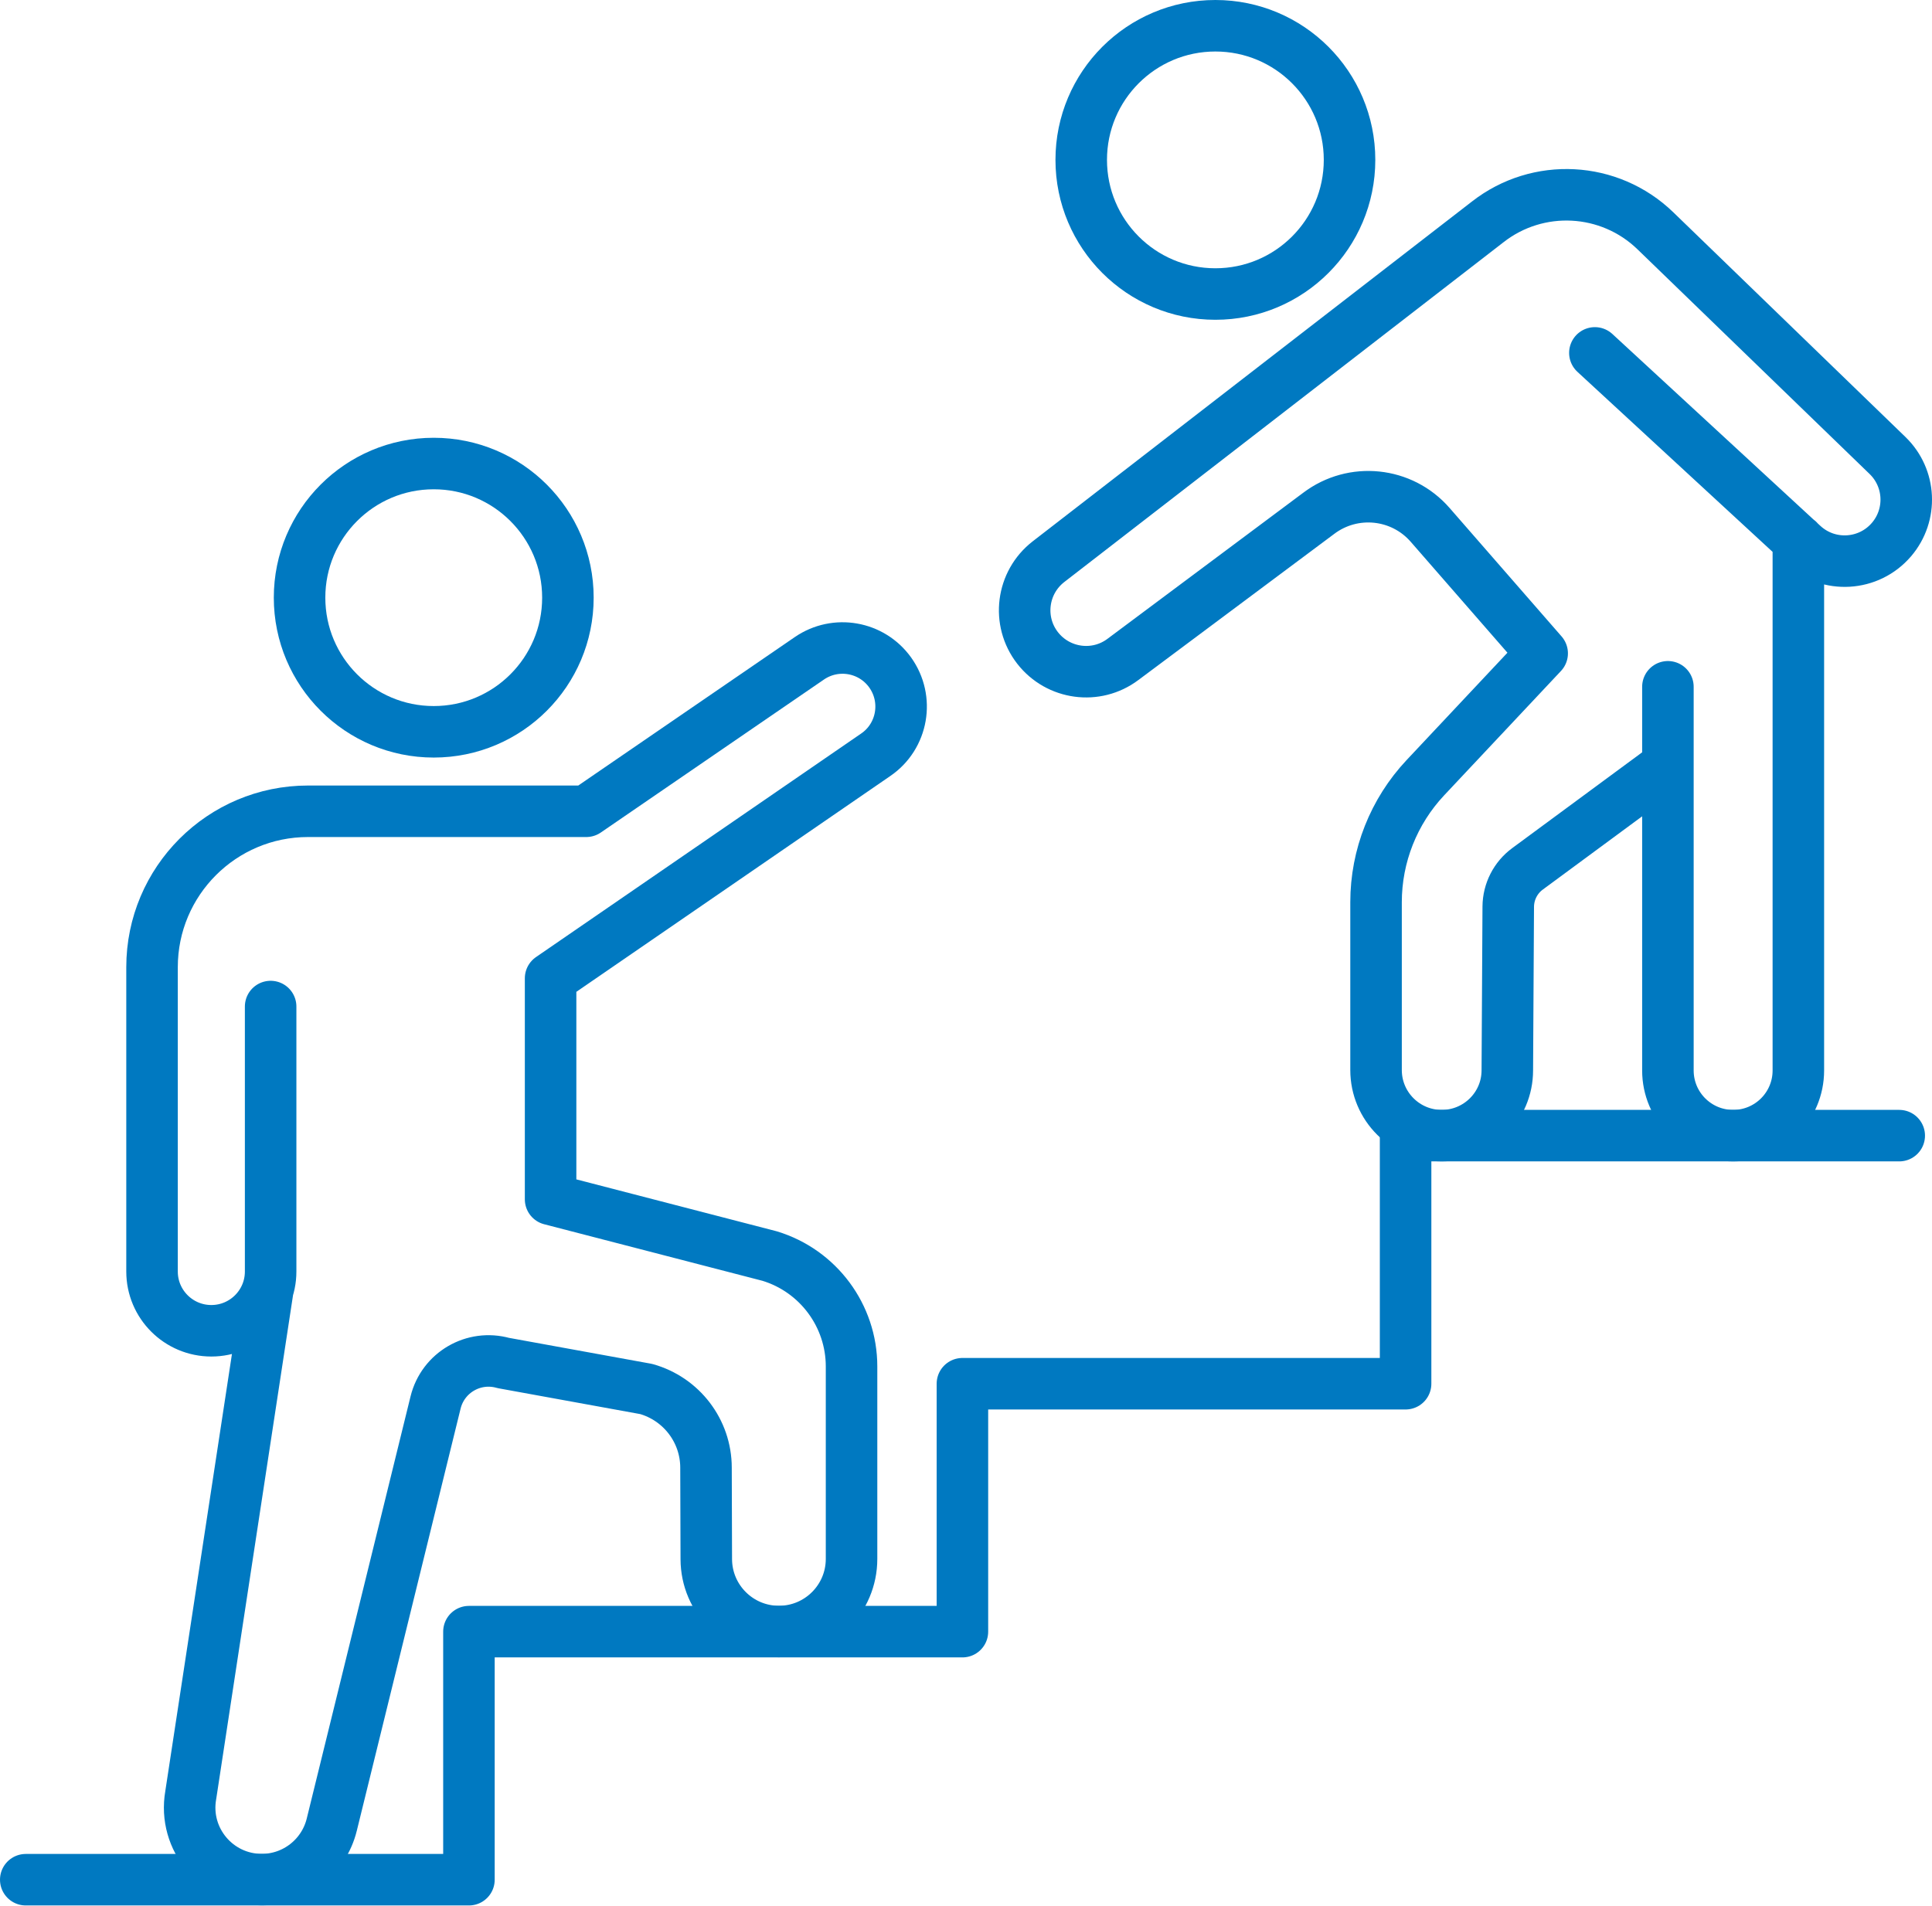
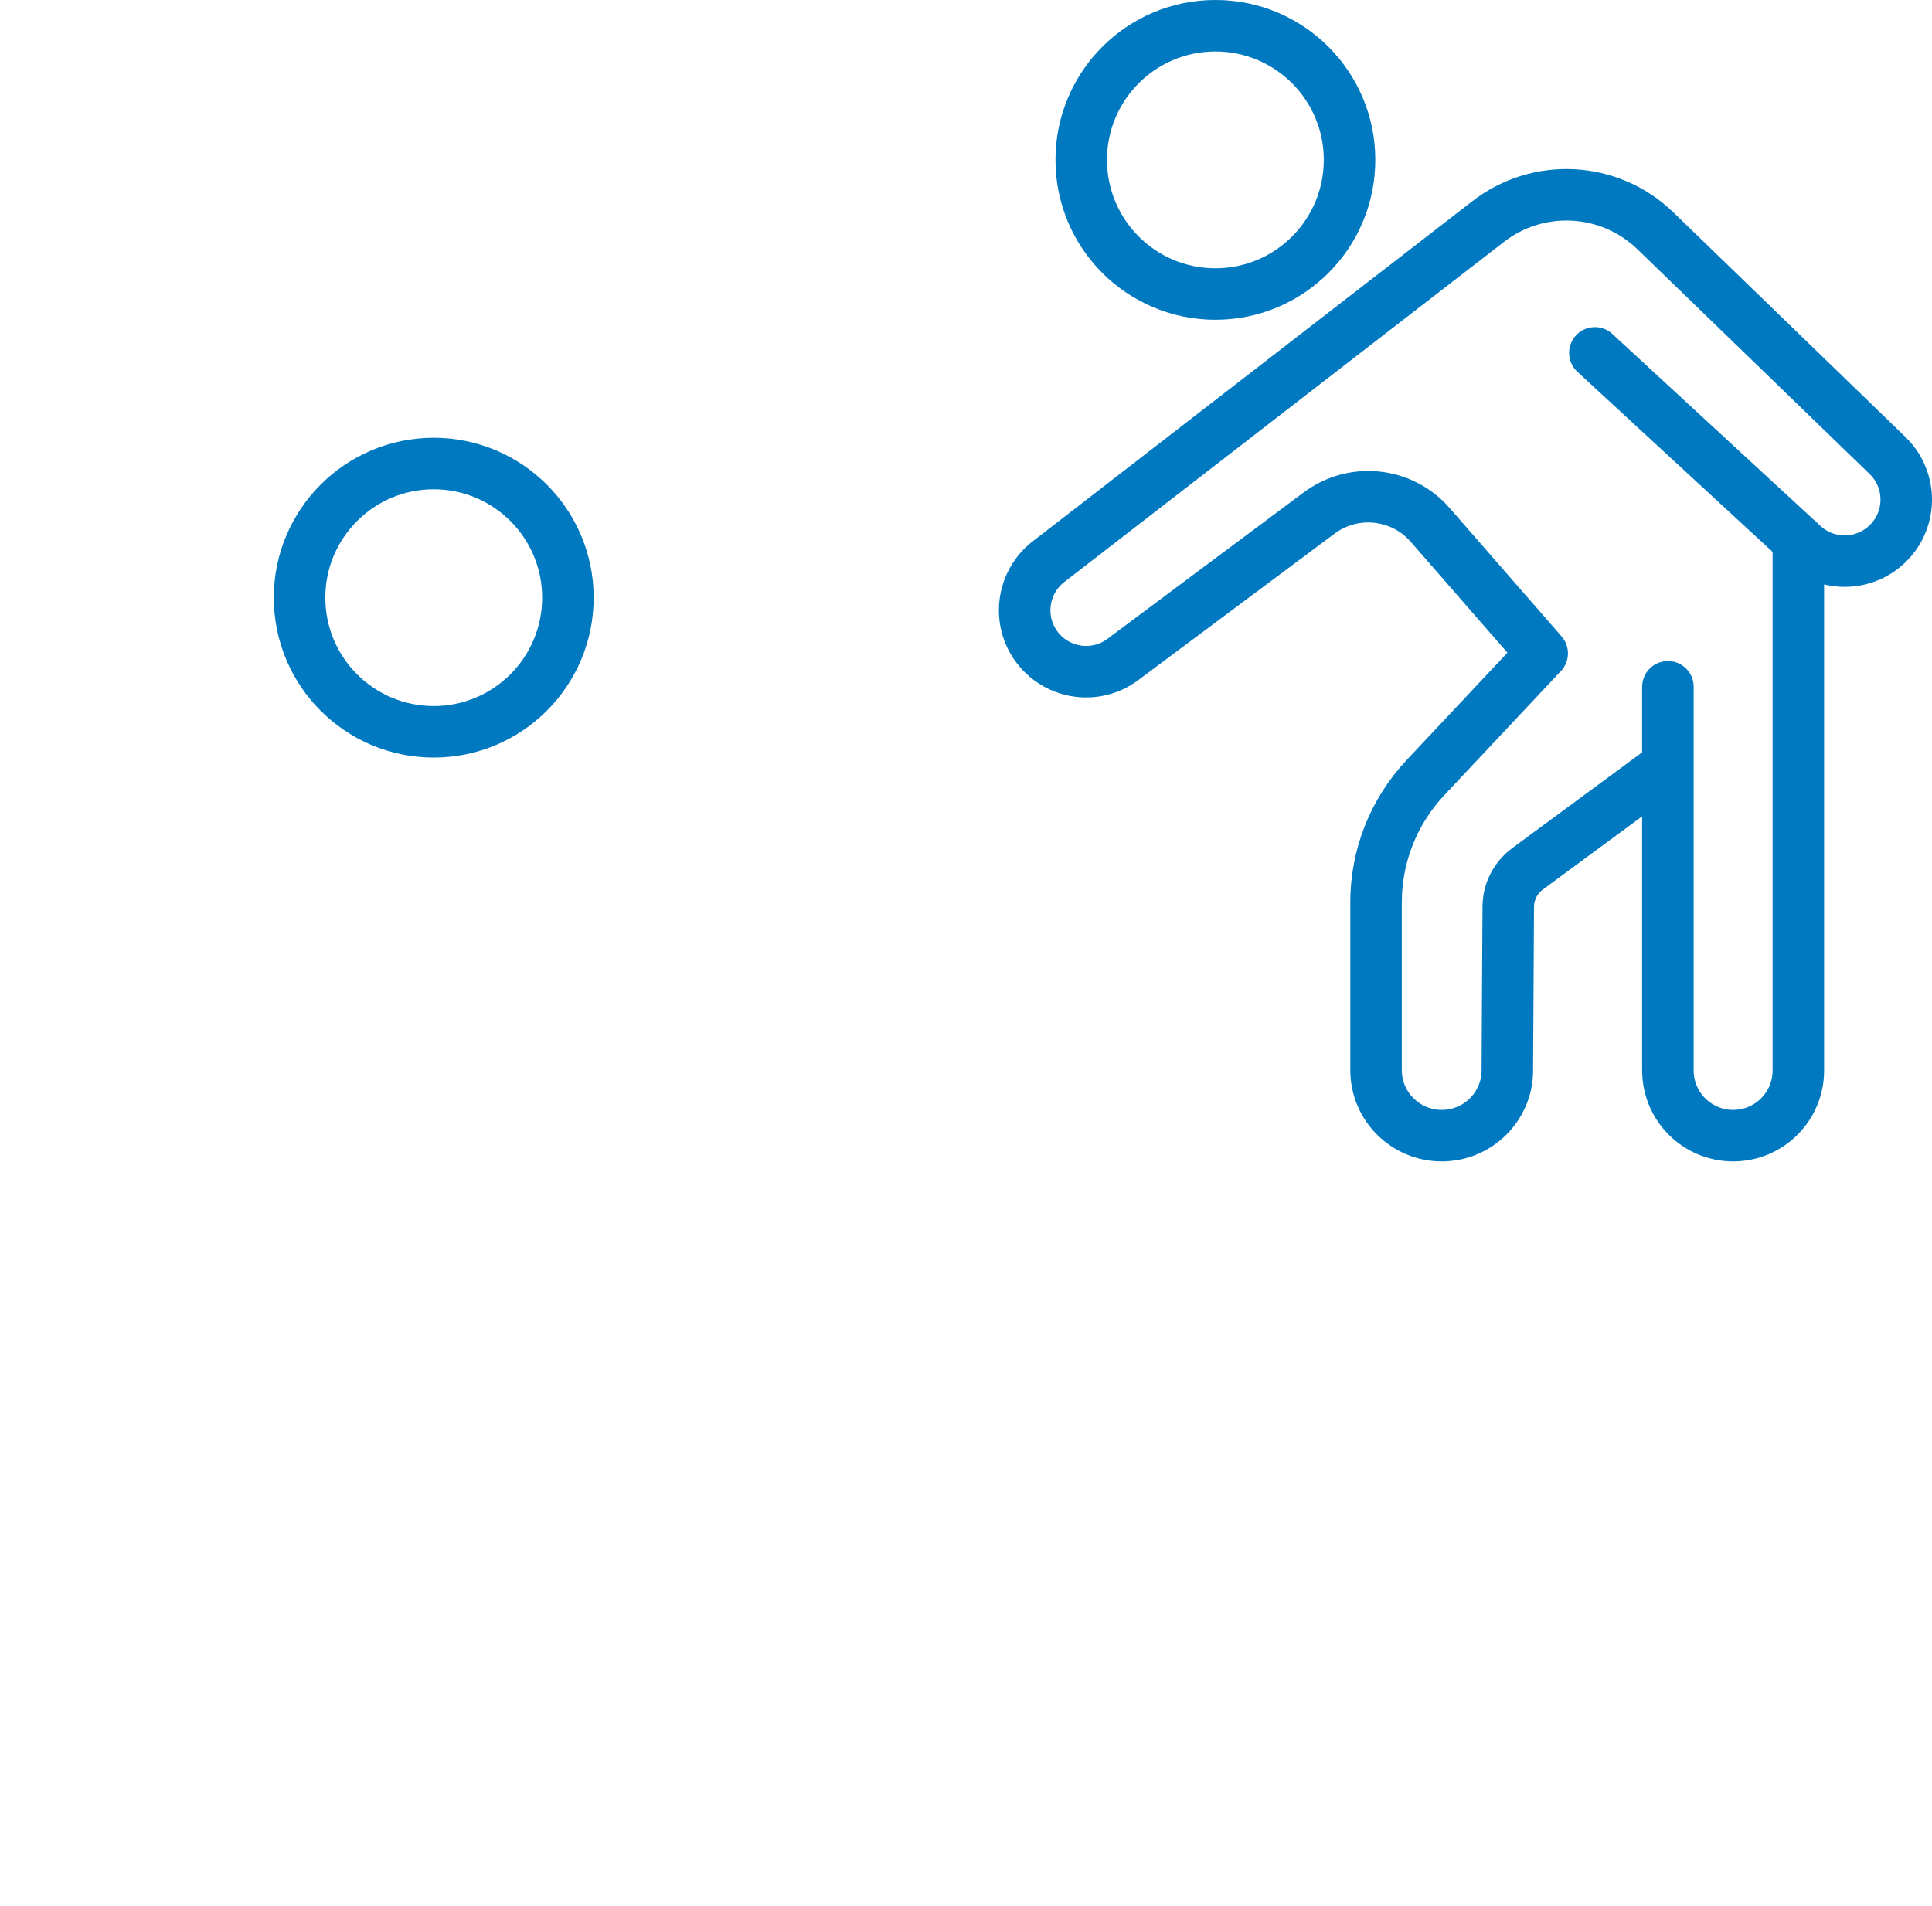
<svg xmlns="http://www.w3.org/2000/svg" width="75" height="74" viewBox="0 0 75 74" fill="none">
-   <path d="M10.506 39.084V49.373C10.506 50.644 9.475 51.674 8.204 51.674C6.933 51.674 5.902 50.644 5.902 49.373V37.556C5.902 34.214 8.614 31.502 11.957 31.502H22.758L31.421 25.561C32.441 24.863 33.831 25.104 34.554 26.109C35.297 27.145 35.046 28.59 33.995 29.308L21.374 37.987V46.569L29.878 48.773C31.765 49.347 33.057 51.09 33.057 53.059V60.533C33.057 62.086 31.796 63.352 30.237 63.352C28.684 63.352 27.423 62.096 27.418 60.543L27.407 56.99C27.407 55.565 26.454 54.32 25.085 53.935L19.538 52.925C18.385 52.602 17.196 53.294 16.909 54.458L12.879 70.852C12.572 72.103 11.449 72.985 10.162 72.985C8.425 72.985 7.107 71.421 7.404 69.709L10.393 50.101" stroke="#0079C1" stroke-width="2" stroke-linecap="round" stroke-linejoin="round" />
  <path d="M16.837 28.416C19.714 28.416 22.046 26.084 22.046 23.207C22.046 20.331 19.714 17.999 16.837 17.999C13.961 17.999 11.629 20.331 11.629 23.207C11.629 26.084 13.961 28.416 16.837 28.416Z" stroke="#0079C1" stroke-width="2" stroke-linecap="round" stroke-linejoin="round" />
  <path d="M69.812 20.982V41.565C69.812 42.964 68.68 44.097 67.28 44.097C65.881 44.097 64.748 42.964 64.748 41.565V26.668V29.718L59.298 33.737C58.832 34.08 58.555 34.624 58.55 35.203L58.514 41.56C58.514 42.964 57.371 44.097 55.966 44.097C54.562 44.097 53.418 42.959 53.418 41.549V35.034C53.418 33.234 54.105 31.507 55.331 30.2L59.867 25.37L55.52 20.383C54.418 19.116 52.526 18.922 51.188 19.936L43.591 25.606C42.55 26.386 41.079 26.186 40.279 25.16C39.47 24.12 39.659 22.618 40.705 21.808L57.75 8.618C59.703 7.09 62.482 7.239 64.261 8.961L73.273 17.686C74.18 18.563 74.247 19.993 73.427 20.952C72.545 21.982 70.987 22.074 69.992 21.157L61.913 13.703" stroke="#0079C1" stroke-width="2" stroke-linecap="round" stroke-linejoin="round" />
  <path d="M47.181 11.417C50.058 11.417 52.389 9.085 52.389 6.208C52.389 3.332 50.058 1 47.181 1C44.304 1 41.973 3.332 41.973 6.208C41.973 9.085 44.304 11.417 47.181 11.417Z" stroke="#0079C1" stroke-width="2" stroke-linecap="round" stroke-linejoin="round" />
-   <path d="M73.728 44.097H54.565V53.73H37.361V63.357H18.204V72.989H1" stroke="#0079C1" stroke-width="2" stroke-linecap="round" stroke-linejoin="round" />
</svg>